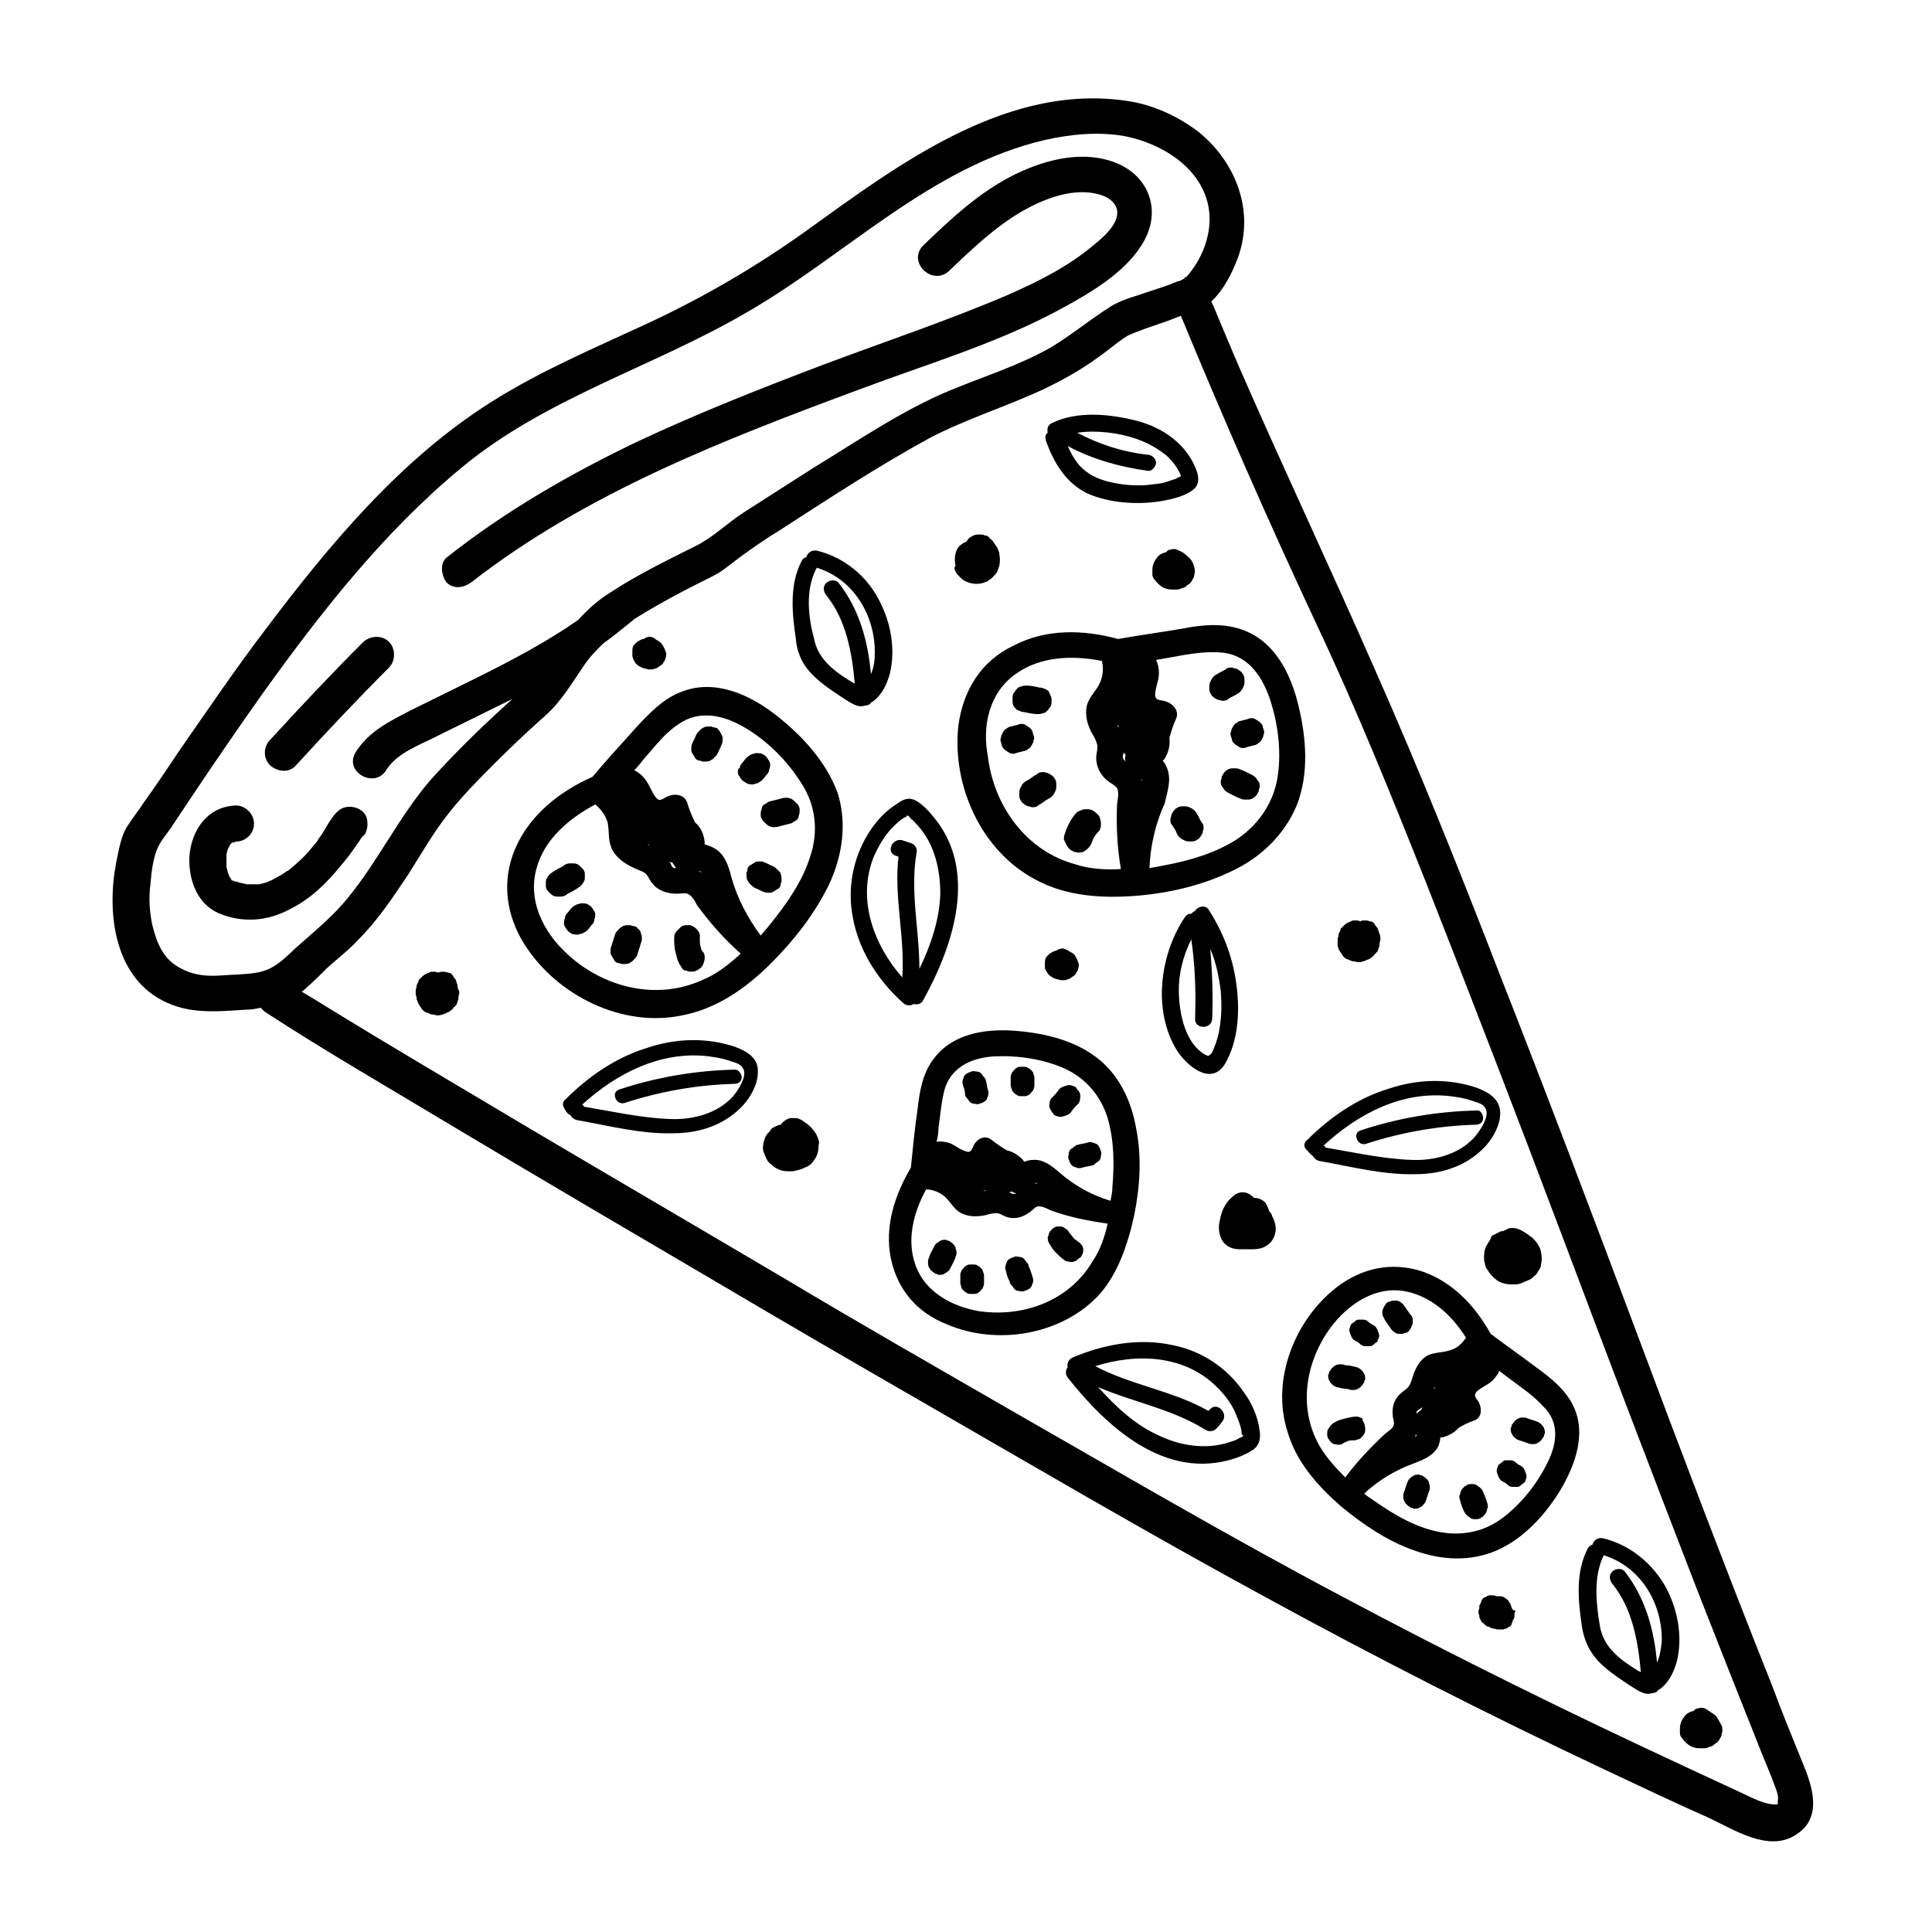
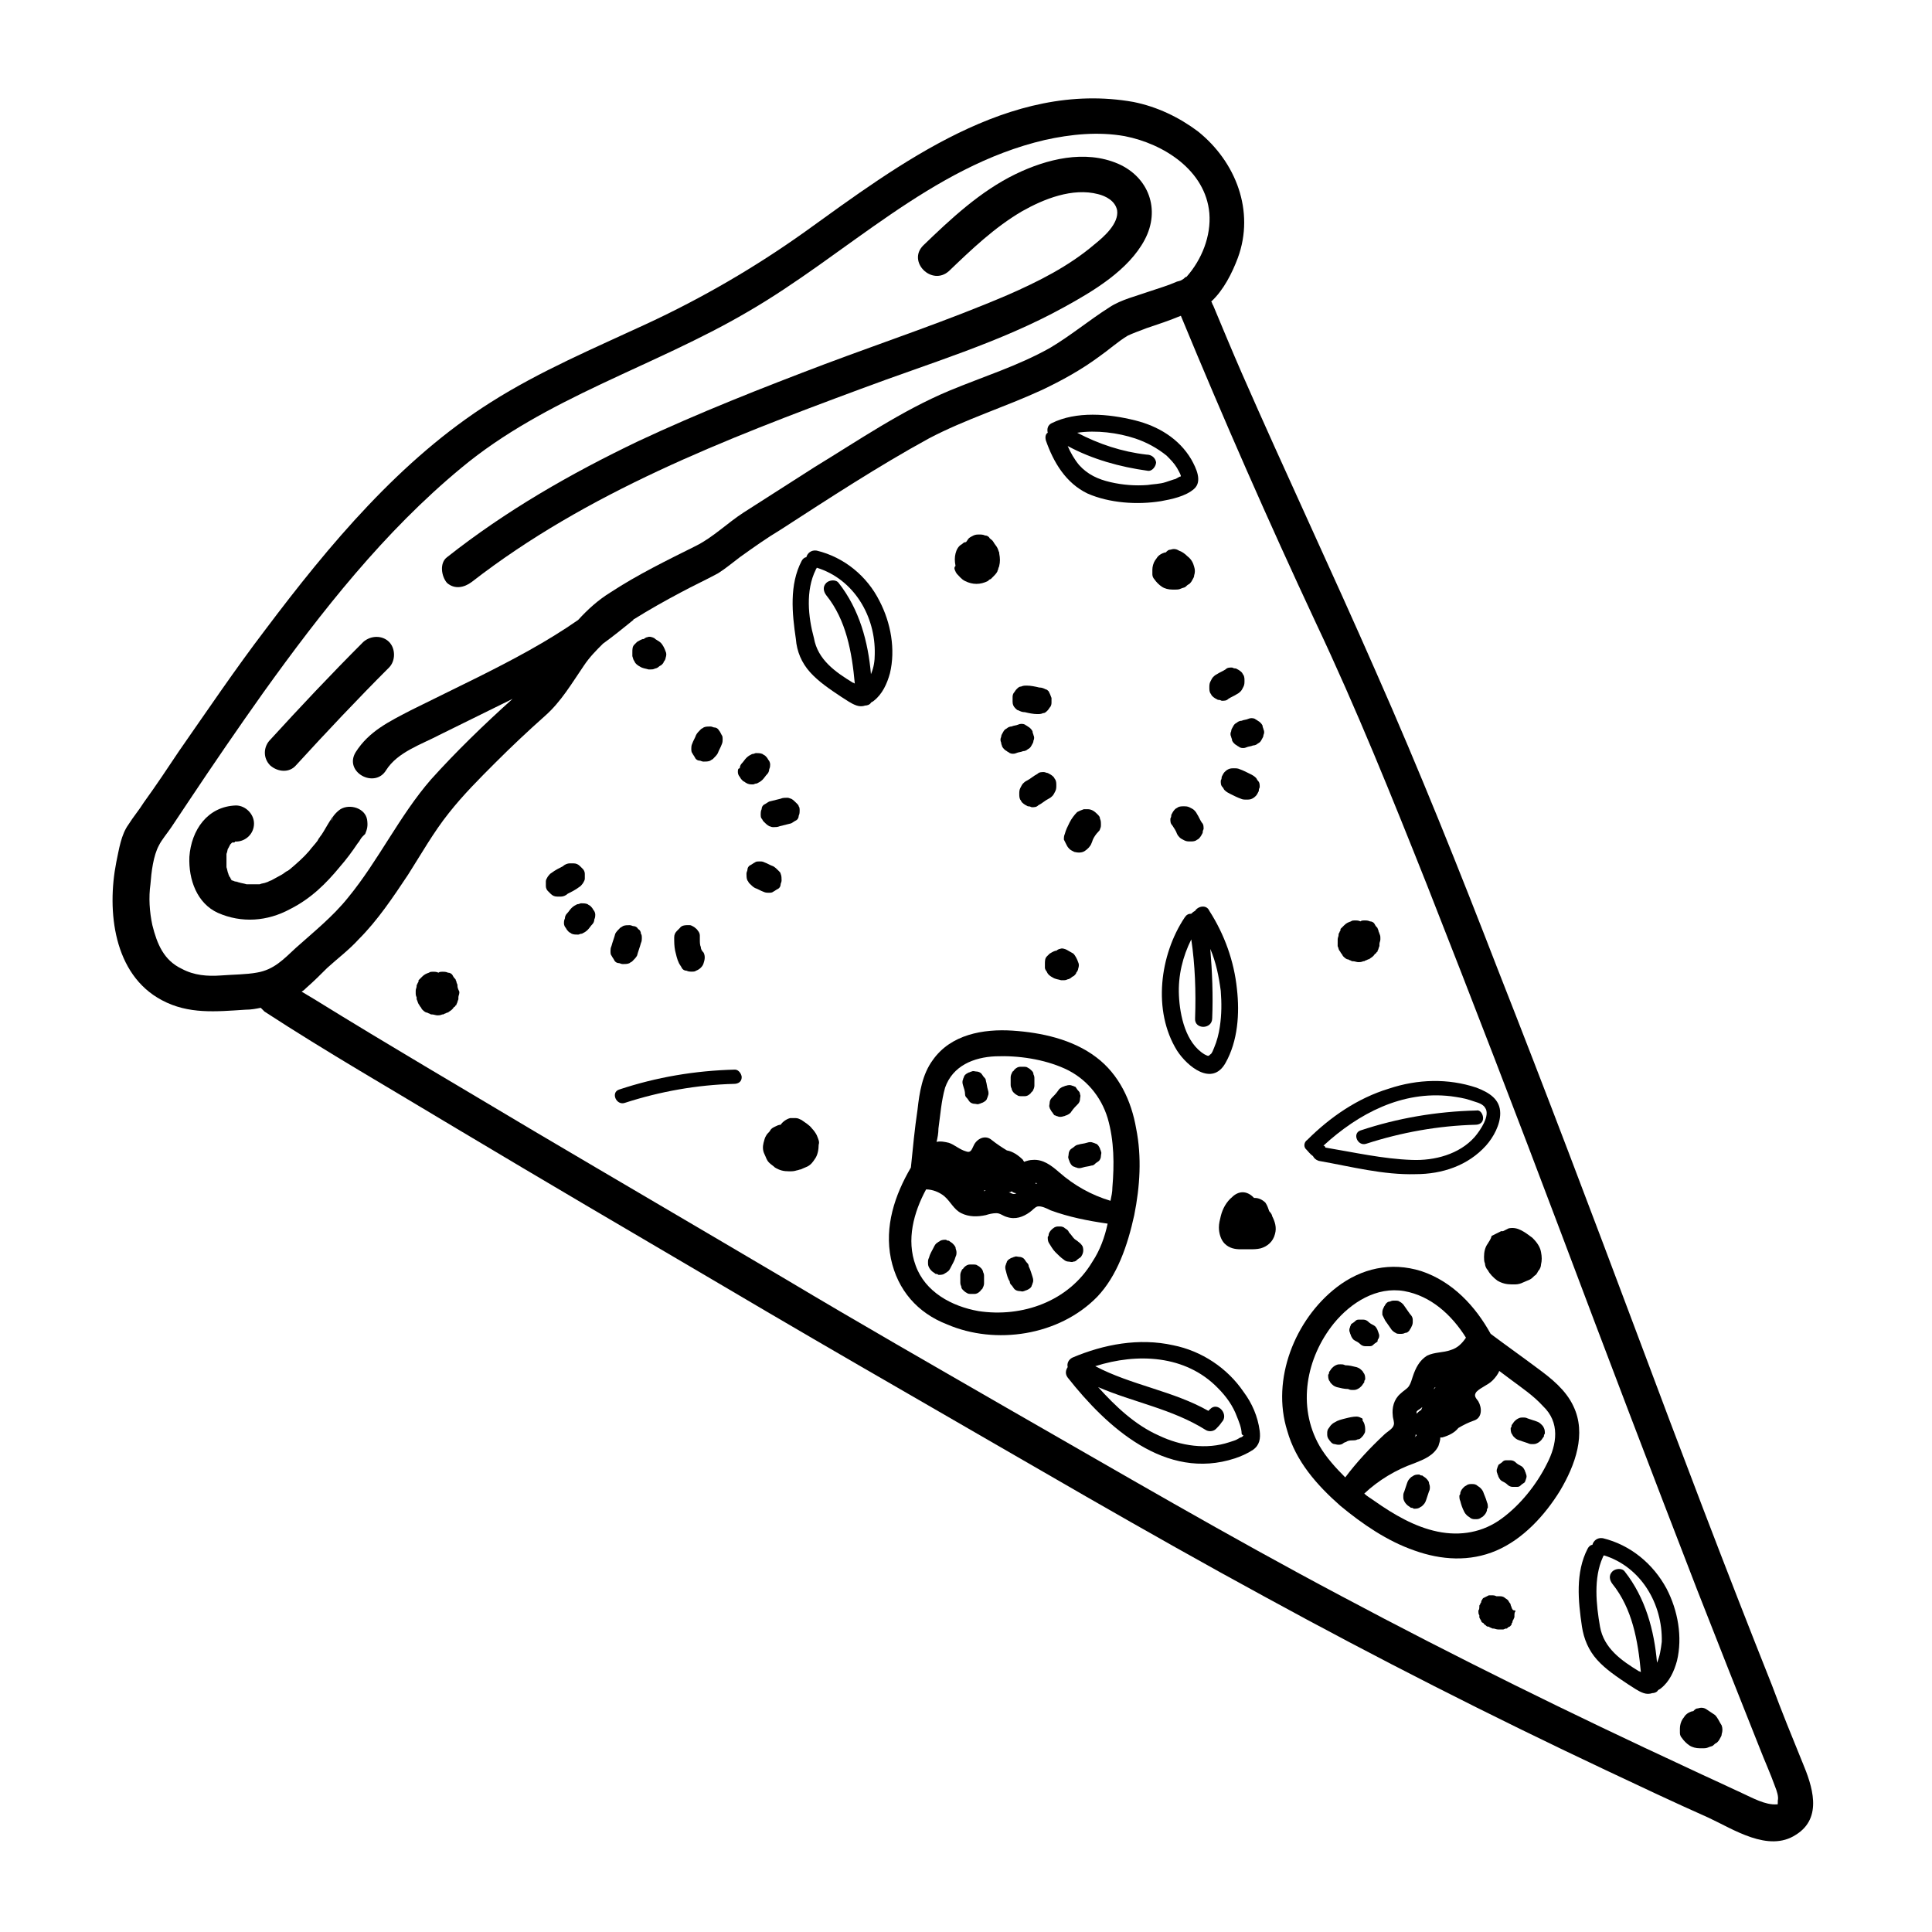
<svg xmlns="http://www.w3.org/2000/svg" fill="#000000" width="800px" height="800px" version="1.1" viewBox="144 144 512 512">
  <g>
    <path d="m621.68 611.09c-2.769-6.801-5.543-13.602-8.062-20.402-12.344-30.984-24.184-62.219-35.77-93.203-12.09-32.242-24.184-64.234-36.777-96.227-10.328-26.703-20.906-53.152-32.496-79.352-11.586-26.449-23.93-52.648-35.52-79.098-2.519-5.793-5.039-11.84-7.559-17.887-0.25-0.25-0.25-0.754-0.504-1.008 3.273-3.023 5.543-7.559 7.055-11.586 4.535-12.344-0.504-25.441-10.578-33.504-5.039-3.777-10.832-6.551-17.129-7.809-32.75-5.797-61.973 16.371-87.16 34.508-13.098 9.32-26.953 17.383-41.562 24.184-14.105 6.551-28.465 12.594-41.562 20.906-23.93 15.113-42.824 37.785-59.703 60.207-8.062 10.578-15.367 21.41-22.922 32.242-3.023 4.535-6.047 9.07-9.32 13.602-1.258 2.016-2.769 3.777-4.031 5.793-2.016 2.769-2.519 6.551-3.273 10.078-2.519 12.848-0.754 29.727 12.09 36.527 7.055 3.777 14.359 3.023 22.168 2.519 1.512 0 2.769-0.25 4.031-0.504 0.25 0.25 0.754 0.754 1.008 1.008 16.625 10.832 33.754 20.656 50.883 30.984 23.176 13.855 46.352 27.457 69.527 41.059 16.625 9.824 33.504 19.648 50.129 29.223 31.488 18.137 62.723 36.527 94.715 53.906 29.473 16.121 59.703 31.488 90.184 45.848 9.07 4.281 18.137 8.566 27.207 12.594 6.551 3.023 15.871 9.32 23.176 4.535 7.297-4.531 4.277-13.098 1.758-19.145zm-419.17-208.58c-3.527 0.25-7.055 0-10.328-1.762-4.785-2.266-6.551-6.551-7.809-11.586-0.754-3.527-1.008-7.305-0.504-10.832 0.25-3.273 0.754-7.559 2.266-10.328 0.754-1.512 2.266-3.273 3.273-4.785 1.512-2.266 3.023-4.535 4.535-6.801 6.551-9.824 13.098-19.398 19.902-28.969 15.367-21.41 31.992-42.57 52.395-59.449 22.422-18.645 50.887-26.707 75.824-41.316 26.199-15.113 48.617-38.543 78.848-45.594 6.801-1.512 14.105-2.266 21.16-1.008 10.328 2.016 21.41 9.07 22.418 20.402 0.504 6.047-2.016 12.344-6.047 16.879-0.25 0-0.504 0.25-0.754 0.504-0.754 0.504-0.754 0.504-1.762 0.754-2.266 1.008-4.785 1.762-7.055 2.519-3.527 1.258-7.809 2.266-10.832 4.281-5.543 3.527-10.328 7.559-15.871 10.832-8.566 4.785-17.633 7.559-26.703 11.336-12.594 5.289-23.93 13.098-35.52 20.152-6.297 4.031-12.594 8.062-18.895 12.09-4.281 2.769-8.062 6.551-12.594 8.816-7.559 3.777-15.367 7.559-22.672 12.344-3.273 2.016-6.047 4.535-8.566 7.305-8.312 5.793-17.383 10.578-26.449 15.113-6.047 3.023-11.84 5.793-17.887 8.816-5.793 3.023-11.082 5.543-14.609 11.082-3.273 5.289 5.039 9.824 8.062 4.785 3.023-4.785 9.32-6.801 14.105-9.32 6.047-3.023 11.84-5.793 17.887-8.816 0.504-0.25 1.008-0.504 1.512-0.754-7.559 6.801-14.863 13.855-21.664 21.41-8.312 9.574-13.855 21.41-21.914 31.234-4.031 5.039-9.07 9.07-13.855 13.352-3.273 3.023-5.793 5.793-10.328 6.551-2.769 0.512-6.293 0.512-9.57 0.762zm412.37 219.66c-3.023 0.25-6.551-1.762-9.32-3.023-4.785-2.266-9.32-4.281-14.105-6.551-30.984-14.359-61.715-29.473-91.945-45.594-29.977-15.871-59.199-33-88.672-49.879-19.648-11.336-39.047-22.418-58.441-34.008-22.168-13.098-44.586-26.199-66.754-39.297-19.398-11.586-38.793-22.922-57.938-34.762-1.258-0.754-2.519-1.512-3.777-2.266 0.504-0.25 1.008-0.754 1.258-1.008 2.016-1.762 3.777-3.527 5.543-5.289 2.769-2.519 5.793-4.785 8.312-7.559 5.039-5.039 9.07-11.082 13.098-17.129 3.527-5.543 6.801-11.336 10.832-16.375 3.777-4.785 8.062-9.07 12.344-13.352s8.566-8.312 13.098-12.344c4.281-3.777 7.055-8.566 10.328-13.352 1.512-2.266 3.273-4.031 5.039-5.793 2.769-2.016 5.289-4.031 8.062-6.297 0 0 0-0.25 0.25-0.25 4.031-2.519 8.062-4.785 12.344-7.055 3.273-1.762 6.551-3.273 9.824-5.039 2.016-1.258 3.777-2.769 5.793-4.281 3.527-2.519 7.055-5.039 10.832-7.305 12.848-8.312 25.945-16.879 39.297-24.184 9.574-5.039 20.152-8.312 29.977-12.848 5.289-2.519 10.328-5.289 15.113-8.816 2.519-1.762 5.039-4.031 7.559-5.543 1.008-0.504 3.023-1.258 5.039-2.016 3.023-1.008 6.047-2.016 9.07-3.273 11.336 27.457 23.176 54.41 35.77 81.367 10.832 22.922 20.152 46.098 29.473 69.527 12.09 30.73 23.93 61.465 35.52 92.195 11.84 31.488 23.93 63.227 36.023 94.465 5.543 14.105 11.082 28.215 16.625 42.066 1.258 3.273 2.769 6.551 4.031 10.078 0.504 1.258 1.008 2.769 0.754 3.777-0.004 1.258-0.004 1.008-0.254 1.008z" />
    <path d="m233.99 373.8c1.762-2.016 3.273-4.031 4.785-6.297 0.504-0.504 0.754-1.258 1.258-1.762l0.75-0.75c0.504-1.258 0.754-2.016 0.504-3.777-0.504-3.023-4.535-4.281-7.055-2.769-2.266 1.512-3.527 4.535-5.039 6.801-0.25 0.25-0.504 0.754-0.754 1.008 0 0.25-0.25 0.25-0.25 0.504-0.754 1.008-1.512 1.762-2.266 2.769-1.512 1.762-3.273 3.273-5.039 4.785-0.25 0.25-0.504 0.25-0.25 0.25-0.25 0-0.25 0.25-0.504 0.25-0.504 0.25-1.008 0.754-1.512 1.008-1.008 0.504-1.762 1.008-2.769 1.512-0.25 0-1.008 0.504-1.258 0.504-0.504 0.25-1.258 0.25-1.762 0.504h-0.754-0.25-2.016-0.75 0.25c-0.754-0.25-1.258-0.25-2.016-0.504-0.25 0-0.504-0.25-0.754-0.25 1.008 0.504 0 0-0.25 0-0.262-0.008-0.512-0.258-0.766-0.258 0 0-0.25 0-0.25-0.25-0.25-0.25-0.25-0.25 0 0-0.25-0.25-0.25-0.754-0.504-0.754 0-0.25-0.25-0.504-0.25-0.754-0.25-0.504-0.25-1.008-0.504-1.762v0.25-0.25-0.25-0.504-1.762-0.25-0.754c0.25-0.504 0.25-1.258 0.504-1.762-0.504 1.258 0.25-0.25 0.504-0.754l0.75-0.75-0.25 0.25h0.25c0.25 0 0.504 0 0.504-0.25h0.25c2.519 0 4.785-2.016 4.785-4.785 0-2.519-2.266-4.785-4.785-4.785-7.559 0.25-11.84 6.551-12.344 13.602-0.25 6.047 2.016 12.344 7.559 14.863 6.297 2.769 13.098 2.266 19.145-1.008 5.547-2.797 9.574-6.828 13.102-11.109zm-2.016-10.328v0 0 0zm0-1.762v-0.504s0.25-0.504 0.504-1.258c-0.25 0.754-0.504 1.258-0.504 1.762zm-26.195 5.035c0.25 0 0.25 0 0 0zm-0.254 0m-0.25 10.078m0 0s0.25 0 0 0c0.25 0.25 0.25 0 0 0z" />
    <path d="m240.29 365.23c0.504-0.25 0.504-0.504 0 0z" />
    <path d="m205.28 367.25 0.25-0.25c-0.25 0-0.25 0.25-0.25 0.25z" />
    <path d="m205.28 376.82c0-0.254-0.254-0.254 0 0-0.254-0.254-0.254-0.254 0 0-0.254-0.254 0-0.254 0 0z" />
    <path d="m222.41 346.85c8.062-8.816 16.375-17.633 24.688-25.945 1.762-1.762 1.762-5.039 0-6.801-1.762-1.762-4.785-1.762-6.801 0-8.566 8.566-16.625 17.129-24.688 25.945-1.762 1.762-2.016 4.785 0 6.801 2.016 1.762 5.035 2.016 6.801 0z" />
    <path d="m269.01 298.23c30.48-23.68 67.008-37.785 103.03-51.137 18.137-6.801 37.031-12.344 53.906-21.664 7.809-4.281 17.129-9.824 21.41-17.887s1.008-16.625-7.055-20.152c-8.816-3.777-18.895-1.258-27.207 2.769-9.32 4.535-17.129 11.84-24.434 18.895-4.281 4.281 2.266 10.832 6.801 6.801 6.047-5.793 12.09-11.586 19.398-15.871 5.793-3.273 13.352-6.297 20.152-4.535 2.016 0.504 4.535 1.762 5.039 4.281 0.504 3.527-3.527 7.055-6.047 9.07-6.801 5.793-14.863 9.824-22.922 13.352-15.871 6.801-32.496 12.344-48.617 18.391-16.625 6.297-33.25 12.848-49.375 20.402-17.887 8.566-35.016 18.391-50.633 30.73-2.016 1.512-1.512 5.039 0 6.801 2.019 1.77 4.539 1.266 6.555-0.246z" />
-     <path d="m349.62 333.5c-6.801-5.289-15.871-9.574-24.688-6.297-5.039 1.762-8.816 5.793-12.344 9.574-3.777 4.281-7.809 8.566-11.586 13.098-8.566 3.777-16.625 10.078-20.402 18.895-3.777 8.566-2.519 17.887 2.519 25.695 8.566 13.352 25.695 21.914 41.562 18.641 9.32-1.762 17.129-7.305 23.68-13.855 6.047-6.047 11.586-13.098 15.367-20.906 3.527-7.559 4.785-16.121 2.266-24.184-3.023-8.316-9.574-15.371-16.375-20.66zm-19.648 70.281c-12.344 5.543-26.703 1.762-36.273-7.559-5.793-5.543-9.824-13.602-7.559-21.914 2.016-7.809 8.566-13.352 15.617-17.129 1.512 1.258 2.769 3.023 3.273 4.785 0.504 2.519 0 4.785 1.258 7.305 1.258 2.266 3.527 3.777 5.793 4.785 1.008 0.504 2.016 0.754 2.769 1.258 1.008 0.754 1.258 2.016 2.016 2.769 1.512 2.016 4.031 2.769 6.551 2.769 0.754 0 2.016-0.25 2.769 0 1.258 0.504 2.016 2.016 2.519 3.023 3.527 4.785 7.305 9.07 11.586 12.848-3.266 3.027-6.543 5.547-10.32 7.059zm-14.359-36.023c0.25 0 0.504 0.25 0.754 0.25-0.25 0.004-0.5 0.004-0.754-0.25zm5.793 4.535c0.25 0.25 0.504 0.25 0.754 0.25 0.25 0.504 0.754 1.008 1.008 1.512h-0.504c-0.754-0.25-0.754-1.008-1.258-1.762zm7.812 2.519s0.25 0 0 0c0.504 0 0.504 0.25 0.754 0.504-0.25-0.254-0.504-0.254-0.754-0.504zm29.473-3.777c-2.016 6.551-6.297 12.594-10.578 17.887-0.754 1.008-1.762 2.016-2.519 3.023-3.527-4.785-6.297-10.078-7.809-15.617-0.754-3.023-1.762-6.047-4.535-7.559-0.754-0.504-1.762-0.754-2.519-1.008v-0.754c-0.25-2.016-1.008-3.777-2.519-5.039-0.754-1.512-1.512-3.273-2.016-5.039-0.754-2.519-3.527-2.769-5.543-1.762-1.258 0.754-2.016 1.258-2.769 0.25-1.258-1.512-1.762-3.527-3.023-5.039-0.754-1.008-1.762-1.762-2.769-2.266 1.008-1.008 2.016-2.266 2.769-3.273 2.769-3.023 5.289-6.551 8.816-8.816 5.543-4.031 12.09-2.519 17.633 0.754 6.047 3.527 11.336 8.816 15.113 14.863 3.781 5.789 4.535 12.844 2.269 19.395z" />
    <path d="m297.47 379.09c0.504-0.25 0.754-0.754 1.008-1.008 0.25-0.504 0.504-0.754 0.504-1.258v-1.258c0-0.504-0.25-1.008-0.504-1.258-0.25-0.25-0.504-0.504-0.754-0.754-0.504-0.504-1.008-0.754-1.762-0.754h-1.008c-0.504 0-1.258 0.25-1.762 0.754-1.008 0.504-2.016 1.008-3.023 1.762-0.504 0.25-0.754 0.754-1.008 1.008-0.25 0.504-0.504 0.754-0.504 1.258v1.258c0 0.504 0.25 1.008 0.504 1.258 0.25 0.25 0.504 0.504 0.754 0.754 0.504 0.504 1.008 0.754 1.762 0.754h1.008c0.504 0 1.258-0.25 1.762-0.754 1.008-0.5 2.016-1.004 3.023-1.762z" />
    <path d="m301.25 385.14c-0.25-0.504-0.504-0.754-0.754-1.008-0.25-0.25-0.504-0.25-0.754-0.504-0.504-0.25-1.258-0.25-1.762-0.25-0.25 0-0.504 0.25-1.008 0.25-0.504 0.25-1.008 0.504-1.512 1.008-0.504 0.504-0.754 1.008-1.258 1.512-0.25 0.25-0.504 0.754-0.504 1.258-0.25 0.504-0.25 1.008-0.25 1.258 0 0.504 0.25 1.008 0.504 1.258 0.25 0.504 0.504 0.754 0.754 1.008 0.25 0.25 0.504 0.25 0.754 0.504 0.504 0.25 1.258 0.25 1.762 0.25 0.25 0 0.504-0.25 1.008-0.25 0.504-0.25 1.008-0.504 1.512-1.008 0.504-0.504 0.754-1.008 1.258-1.512 0.25-0.25 0.504-0.754 0.504-1.258 0.25-0.504 0.25-1.008 0.25-1.258 0-0.504-0.25-1.008-0.504-1.258z" />
    <path d="m313.09 390.18c-0.25-0.504-0.754-0.754-1.258-0.754-0.25 0-0.504-0.25-1.008-0.25-0.504 0-1.258 0-1.762 0.25-0.25 0.25-0.504 0.25-0.754 0.504-0.504 0.504-1.008 1.008-1.258 1.512-0.25 1.008-0.754 2.266-1.008 3.273-0.25 0.504-0.25 1.008-0.25 1.258 0 0.504 0 1.008 0.25 1.258 0.25 0.504 0.504 0.754 0.754 1.258s0.754 0.754 1.258 0.754c0.25 0 0.504 0.25 1.008 0.25s1.258 0 1.762-0.25c0.25-0.25 0.504-0.25 0.754-0.504 0.504-0.504 1.008-1.008 1.258-1.512 0.25-1.008 0.754-2.266 1.008-3.273 0.25-0.504 0.25-1.008 0.25-1.258 0-0.504 0-1.008-0.25-1.258 0.004-0.504-0.25-1.008-0.754-1.258z" />
    <path d="m329.72 394.96c-0.254-0.504-0.254-1.262-0.254-2.016v-1.008c0-0.504-0.25-1.008-0.504-1.258-0.25-0.504-0.754-0.754-1.008-1.008-0.504-0.25-0.754-0.504-1.258-0.504-1.008 0-2.016 0-2.519 0.754l-0.754 0.754c-0.504 0.504-0.754 1.008-0.754 1.762 0 1.258 0 2.266 0.25 3.527 0.25 1.008 0.504 2.266 1.008 3.273 0.25 0.504 0.504 0.754 0.754 1.258s0.754 0.754 1.258 0.754c0.504 0.25 1.008 0.25 1.258 0.25 0.504 0 1.008 0 1.258-0.25 0.754-0.25 1.762-1.008 2.016-2.016 0.25-0.754 0.504-1.762 0-2.769-0.5-0.496-0.75-1-0.75-1.504z" />
    <path d="m350.38 374.81c-0.504-0.504-1.008-1.008-1.512-1.258-0.754-0.25-1.512-0.754-2.266-1.008-0.508-0.254-0.758-0.254-1.262-0.254-0.504 0-1.008 0-1.258 0.25-0.504 0.25-0.754 0.504-1.258 0.754-0.504 0.25-0.754 0.754-0.754 1.258 0 0.25-0.25 0.504-0.25 1.008s0 1.258 0.25 1.762c0.25 0.25 0.25 0.504 0.504 0.754 0.504 0.504 1.008 1.008 1.512 1.258 0.754 0.25 1.512 0.754 2.266 1.008 0.504 0.25 1.008 0.25 1.258 0.25 0.504 0 1.008 0 1.258-0.25 0.504-0.25 0.754-0.504 1.258-0.754s0.754-0.754 0.754-1.258c0-0.25 0.25-0.504 0.25-1.008 0-0.504 0-1.258-0.25-1.762 0.004-0.246-0.25-0.5-0.5-0.75z" />
    <path d="m355.16 356.92c-0.504-0.504-1.008-1.008-1.512-1.258-0.25 0-0.504-0.25-1.008-0.25s-1.258 0-1.762 0.25c-1.008 0.25-2.016 0.504-3.023 0.754-0.504 0.25-0.754 0.504-1.258 0.754s-0.754 0.754-0.754 1.258c-0.25 0.504-0.25 1.008-0.25 1.258 0 0.504 0 1.008 0.25 1.258s0.25 0.504 0.504 0.754c0.504 0.504 1.008 1.008 1.512 1.258 0.25 0 0.504 0.25 1.008 0.25 0.504 0 1.258 0 1.762-0.25 1.008-0.25 2.016-0.504 3.023-0.754 0.504-0.25 0.754-0.504 1.258-0.754s0.754-0.754 0.754-1.258c0.25-0.504 0.25-1.008 0.25-1.258 0-0.504 0-1.008-0.25-1.258 0-0.25-0.254-0.5-0.504-0.754z" />
    <path d="m343.57 351.88c0.25 0 0.504-0.25 1.008-0.25 0.504-0.25 1.008-0.504 1.512-1.008s0.754-1.008 1.258-1.512c0.25-0.25 0.504-0.754 0.504-1.258 0.25-0.504 0.25-1.008 0.25-1.258 0-0.504-0.25-1.008-0.504-1.258-0.25-0.504-0.504-0.754-0.754-1.008-0.25-0.25-0.504-0.25-0.754-0.504-0.504-0.25-1.258-0.25-1.762-0.25-0.25 0-0.504 0.25-1.008 0.25-0.504 0.25-1.008 0.504-1.512 1.008-0.504 0.504-0.754 1.008-1.258 1.512-0.25 0.25-0.504 0.754-0.504 1.258-0.504 0-0.504 0.504-0.504 1.008 0 0.504 0.25 1.008 0.504 1.258 0.25 0.504 0.504 0.754 0.754 1.008 0.25 0.25 0.504 0.25 0.754 0.504 0.758 0.5 1.262 0.5 2.016 0.5z" />
    <path d="m334.5 337.53c-0.25-0.504-0.754-0.754-1.258-0.754-0.25 0-0.504-0.25-1.008-0.25-0.504 0-1.258 0-1.762 0.25-0.25 0.25-0.504 0.25-0.754 0.504-0.504 0.504-1.008 1.008-1.258 1.512-0.25 0.754-0.754 1.512-1.008 2.266-0.25 0.504-0.25 1.008-0.25 1.258 0 0.504 0 1.008 0.25 1.258 0.25 0.504 0.504 0.754 0.754 1.258s0.754 0.754 1.258 0.754c0.25 0 0.504 0.25 1.008 0.25 0.504 0 1.258 0 1.762-0.25 0.25-0.25 0.504-0.25 0.754-0.504 0.504-0.504 1.008-1.008 1.258-1.512 0.25-0.754 0.754-1.512 1.008-2.266 0.25-0.504 0.25-1.008 0.25-1.258 0-0.504 0-1.008-0.25-1.258-0.25-0.504-0.504-1.008-0.754-1.258z" />
-     <path d="m397.98 336.27c-1.762 15.871 6.047 33.25 20.402 40.809 8.312 4.535 17.887 5.039 27.207 4.281 8.566-0.754 17.129-2.769 24.938-6.551 7.559-3.527 13.855-9.574 17.129-17.383 3.273-8.312 2.519-17.887 0.504-26.199-2.016-8.566-6.297-17.383-15.113-20.402-5.039-1.762-10.578-1.258-15.617-0.25-5.793 1.008-11.586 1.762-17.129 2.769-9.07-2.519-19.145-2.769-27.711 1.762-8.566 4.035-13.352 11.844-14.609 21.164zm55.418 11.59c-0.25-0.754-0.754-1.762-1.258-2.266 0.25-0.25 0.25-0.25 0.504-0.504 1.008-1.762 1.512-3.527 1.258-5.543 0.504-1.762 1.008-3.527 1.762-5.039 1.008-2.266-1.008-4.281-3.273-4.785-1.258-0.25-2.266-0.25-2.266-1.512 0-2.016 1.008-3.777 1.008-5.793 0-1.258-0.25-2.519-0.754-3.527 1.512-0.25 2.769-0.504 4.281-0.754 4.031-0.754 8.312-1.512 12.344-1.258 7.055 0.25 11.082 5.543 13.352 11.84 2.266 6.551 3.273 14.105 2.266 20.906-1.008 6.801-4.785 12.594-10.578 16.625-5.793 3.777-12.594 5.793-19.398 7.055-1.258 0.25-2.519 0.504-4.031 0.754 0.25-5.793 1.512-11.586 4.031-17.129 0.754-3.277 1.762-6.047 0.754-9.07zm-6.801 2.519v0.754c0-0.25-0.254-0.504 0-0.754-0.254 0-0.254 0 0 0zm-4.785-7.055c0 0.25 0.25 0.504 0.504 0.754-0.25 0.504-0.25 1.258 0 1.762l-0.25-0.25c-0.758-0.754-0.508-1.258-0.254-2.266zm-1.512-7.305c0 0.25 0 0.504 0.25 0.754-0.25 0-0.504-0.25-0.25-0.754-0.254 0.25-0.254 0.25 0 0zm-27.207-13.352c6.551-4.785 15.113-5.039 22.922-3.527 0.504 2.016 0.25 4.031-0.504 5.793-1.008 2.266-3.023 3.777-3.527 6.297-0.504 2.519 0.25 5.039 1.512 7.305 0.504 0.754 1.008 1.762 1.258 2.769 0.25 1.258-0.25 2.266-0.25 3.527 0 2.519 1.258 4.785 3.273 6.297 0.754 0.504 1.762 1.008 2.266 1.762 0.504 1.008 0.25 2.769 0 4.031-0.25 5.793 0 11.586 1.008 17.383-4.031 0.25-8.312 0-12.09-1.258-13.098-3.527-21.664-15.617-23.176-28.719-1.508-7.805 0.254-16.621 7.309-21.66z" />
    <path d="m413.1 331.73c0.25 0.25 0.504 0.504 0.754 0.504 0.504 0.25 1.008 0.504 1.762 0.504 1.008 0.25 2.266 0.504 3.273 0.504 0.504 0 1.008 0 1.512-0.25 0.504 0 0.754-0.25 1.258-0.754 0.25-0.25 0.504-0.754 0.754-1.008 0.25-0.504 0.25-0.754 0.25-1.258v-1.008c-0.25-0.754-0.504-1.258-0.754-1.762-0.25-0.25-0.504-0.504-0.754-0.504-0.504-0.25-1.008-0.504-1.762-0.504-1.008-0.25-2.266-0.504-3.273-0.504-0.504 0-1.008 0-1.512 0.25-0.504 0-0.754 0.25-1.258 0.754-0.25 0.25-0.504 0.754-0.754 1.008-0.25 0.504-0.25 0.754-0.25 1.258v1.008c0 0.758 0.25 1.258 0.754 1.762z" />
    <path d="m409.57 341.81c0.25 0.504 0.754 1.008 1.258 1.258 0.25 0.25 0.504 0.25 0.754 0.504 0.504 0.25 1.258 0.25 1.762 0s1.258-0.25 1.762-0.504c0.504 0 1.008-0.25 1.258-0.504 0.504-0.25 0.754-0.504 1.008-1.008 0.25-0.504 0.504-0.754 0.504-1.258 0.25-0.504 0.25-1.008 0-1.512 0-0.25-0.25-0.504-0.25-1.008-0.25-0.504-0.754-1.008-1.258-1.258-0.25-0.25-0.504-0.25-0.754-0.504-0.504-0.25-1.258-0.25-1.762 0-0.504 0.25-1.258 0.25-1.762 0.504-0.504 0-1.008 0.25-1.258 0.504-0.504 0.25-0.754 0.504-1.008 1.008-0.25 0.504-0.504 0.754-0.504 1.258-0.25 0.504-0.25 1.008 0 1.512 0 0.504 0.25 0.754 0.25 1.008z" />
    <path d="m420.66 348.61c-0.754 0-1.258 0-1.762 0.504-1.008 0.504-1.762 1.258-2.769 1.762-0.504 0.25-0.754 0.504-1.008 0.754-0.25 0.25-0.504 0.754-0.754 1.258-0.25 0.504-0.25 1.008-0.25 1.512 0 0.504 0 1.008 0.25 1.512 0.25 0.25 0.25 0.504 0.504 0.754 0.504 0.504 1.008 0.754 1.512 1.008 0.25 0 0.504 0 1.008 0.25 0.754 0 1.258 0 1.762-0.504 1.008-0.504 1.762-1.258 2.769-1.762 0.504-0.25 0.754-0.504 1.008-0.754 0.25-0.25 0.504-0.754 0.754-1.258 0.25-0.504 0.25-1.008 0.25-1.512 0-0.504 0-1.008-0.25-1.512-0.25-0.25-0.25-0.504-0.504-0.754-0.504-0.504-1.008-0.754-1.512-1.008-0.254 0.004-0.758-0.25-1.008-0.25z" />
    <path d="m426.7 368.01c0.25 0.504 0.504 0.754 0.754 1.008 0.25 0.25 0.754 0.504 1.258 0.754 1.008 0.25 2.016 0.25 2.769-0.25 0.754-0.504 1.512-1.258 1.762-2.016 0.25-0.504 0.25-0.754 0.504-1.258 0.25-0.504 0.754-1.258 1.258-1.762 0.25-0.25 0.504-0.504 0.504-0.754 0.25-0.504 0.25-0.754 0.25-1.258s0-1.008-0.25-1.512c0-0.504-0.25-0.754-0.754-1.258-0.754-0.754-1.512-1.258-2.519-1.258h-1.008c-0.754 0.25-1.258 0.504-1.762 0.754-0.754 0.754-1.512 1.762-2.016 2.769-0.504 1.008-1.008 2.016-1.258 3.023-0.25 0.504-0.25 1.008-0.25 1.512 0.254 0.496 0.508 1 0.758 1.504z" />
    <path d="m455.92 364.98c0.25 0.504 0.504 0.754 0.754 1.008 0.25 0.25 0.754 0.504 1.258 0.754s1.008 0.25 1.512 0.25c0.504 0 1.008 0 1.512-0.25 0.25-0.25 0.504-0.25 0.754-0.504 0.504-0.504 0.754-1.008 1.008-1.512 0-0.25 0-0.504 0.25-1.008 0-0.754 0-1.258-0.504-1.762-0.504-0.754-0.754-1.512-1.258-2.266-0.25-0.504-0.504-0.754-0.754-1.008-0.25-0.25-0.754-0.504-1.258-0.754-0.504-0.25-1.008-0.25-1.512-0.25s-1.008 0-1.512 0.25c-0.25 0.25-0.504 0.25-0.754 0.504-0.504 0.504-0.754 1.008-1.008 1.512 0 0.25 0 0.504-0.25 1.008 0 0.754 0 1.258 0.504 1.762 0.5 0.754 1.004 1.508 1.258 2.266z" />
    <path d="m476.83 350.12c-0.504-0.504-1.008-0.754-1.512-1.008-1.008-0.504-2.016-1.008-2.769-1.258-0.504-0.25-1.008-0.25-1.512-0.25s-1.008 0-1.512 0.25c-0.504 0.25-0.754 0.504-1.008 0.754-0.25 0.25-0.504 0.754-0.754 1.258 0 0.25 0 0.504-0.25 1.008 0 0.754 0 1.258 0.504 1.762 0.25 0.25 0.25 0.504 0.504 0.754 0.504 0.504 1.008 0.754 1.512 1.008 1.008 0.504 2.016 1.008 2.769 1.258 0.504 0.25 1.008 0.25 1.512 0.25s1.008 0 1.512-0.25c0.504-0.25 0.754-0.504 1.008-0.754 0.25-0.25 0.504-0.754 0.754-1.258 0-0.25 0-0.504 0.25-1.008 0-0.754 0-1.258-0.504-1.762-0.25-0.25-0.25-0.5-0.504-0.754z" />
    <path d="m471.79 335.51c-0.504 0.25-0.754 0.504-1.008 1.008-0.25 0.504-0.504 0.754-0.504 1.258-0.25 0.504-0.25 1.008 0 1.512 0 0.25 0.25 0.504 0.25 1.008 0.25 0.504 0.754 1.008 1.258 1.258 0.25 0.25 0.504 0.25 0.754 0.504 0.504 0.25 1.258 0.25 1.762 0 0.504-0.25 1.258-0.25 1.762-0.504 0.504 0 1.008-0.25 1.258-0.504 0.504-0.25 0.754-0.504 1.008-1.008 0.25-0.504 0.504-0.754 0.504-1.258 0.25-0.504 0.25-1.008 0-1.512 0-0.25-0.25-0.504-0.25-1.008-0.25-0.504-0.754-1.008-1.258-1.258-0.25-0.25-0.504-0.25-0.754-0.504-0.504-0.25-1.258-0.25-1.762 0s-1.258 0.25-1.762 0.504c-0.504 0-1.008 0.25-1.258 0.504z" />
    <path d="m464.74 327.7c0.25 0.25 0.25 0.504 0.504 0.754 0.504 0.504 1.008 0.754 1.512 1.008 0.25 0 0.504 0 1.008 0.25 0.754 0 1.258 0 1.762-0.504 0.754-0.504 1.512-0.754 2.266-1.258 0.504-0.25 0.754-0.504 1.008-0.754 0.25-0.25 0.504-0.754 0.754-1.258s0.25-1.008 0.25-1.512c0-0.504 0-1.008-0.25-1.512-0.25-0.25-0.25-0.504-0.504-0.754-0.504-0.504-1.008-0.754-1.512-1.008-0.25 0-0.504 0-1.008-0.25-0.754 0-1.258 0-1.762 0.504-0.754 0.504-1.512 0.754-2.266 1.258-0.504 0.25-0.754 0.504-1.008 0.754-0.25 0.25-0.504 0.754-0.754 1.258-0.25 0.504-0.25 1.008-0.25 1.512-0.004 0.504-0.004 1.008 0.25 1.512z" />
-     <path d="m444.59 466c1.512-7.559 2.016-15.367 0.504-22.922-1.258-7.305-4.535-14.359-10.578-18.895-6.297-4.785-14.609-6.551-22.168-7.055-7.809-0.504-16.375 1.008-21.16 7.809-2.769 3.777-3.527 8.566-4.031 13.098-0.754 5.039-1.258 10.328-1.762 15.367-4.281 7.305-7.055 15.617-5.289 24.184 1.762 8.312 7.055 14.359 14.863 17.383 12.848 5.543 29.727 3.023 39.801-7.305 5.285-5.539 8.059-13.602 9.82-21.664zm-51.895-22.922c0.504-3.527 0.754-7.305 1.762-10.832 2.016-5.793 7.559-8.062 13.352-8.312 6.047-0.25 12.848 0.754 18.391 3.273 5.543 2.519 9.574 7.305 11.336 13.098 1.762 6.047 1.762 12.344 1.258 18.391 0 1.258-0.25 2.266-0.504 3.527-5.039-1.512-9.574-4.031-13.602-7.559-2.016-1.762-4.281-3.527-7.055-3.273-0.754 0-1.512 0.25-2.266 0.504 0-0.25-0.25-0.25-0.25-0.504-1.258-1.258-2.769-2.266-4.281-2.519-1.258-0.754-2.769-1.762-4.031-2.769-1.762-1.512-4.031-0.25-4.785 1.512-0.504 1.008-0.754 2.016-2.016 1.512-1.762-0.504-3.023-1.762-4.535-2.266-1.008-0.25-2.266-0.504-3.273-0.25 0.25-1.012 0.5-2.273 0.5-3.531zm26.453 14.609h-0.754s0-0.25 0.25-0.25c0 0.25 0.25 0.25 0.504 0.25zm-5.797 2.519c-0.754 0.504-1.258 0-2.016-0.25 0.25 0 0.504 0 0.754-0.25 0.258 0.25 0.758 0.5 1.262 0.5zm-7.809-0.754c-0.25 0-0.504 0-0.754 0.25v-0.25h0.754zm-2.266 31.992c-7.055-1.258-14.105-5.039-16.625-12.09-2.519-6.801-0.504-14.105 2.769-20.152 1.762 0 3.527 0.754 4.785 1.762 1.762 1.512 2.519 3.527 4.535 4.535 2.016 1.008 4.281 1.008 6.551 0.504 0.754-0.25 1.762-0.504 2.769-0.504 1.008 0 1.762 0.754 2.769 1.008 2.266 0.754 4.281 0 6.047-1.258 0.754-0.504 1.258-1.258 2.016-1.512 1.008-0.25 2.519 0.504 3.527 1.008 4.785 1.762 9.824 2.769 15.113 3.527-0.754 3.527-2.016 7.055-4.031 10.078-6.297 10.574-18.641 14.855-30.227 13.094z" />
+     <path d="m444.59 466c1.512-7.559 2.016-15.367 0.504-22.922-1.258-7.305-4.535-14.359-10.578-18.895-6.297-4.785-14.609-6.551-22.168-7.055-7.809-0.504-16.375 1.008-21.16 7.809-2.769 3.777-3.527 8.566-4.031 13.098-0.754 5.039-1.258 10.328-1.762 15.367-4.281 7.305-7.055 15.617-5.289 24.184 1.762 8.312 7.055 14.359 14.863 17.383 12.848 5.543 29.727 3.023 39.801-7.305 5.285-5.539 8.059-13.602 9.82-21.664zm-51.895-22.922c0.504-3.527 0.754-7.305 1.762-10.832 2.016-5.793 7.559-8.062 13.352-8.312 6.047-0.25 12.848 0.754 18.391 3.273 5.543 2.519 9.574 7.305 11.336 13.098 1.762 6.047 1.762 12.344 1.258 18.391 0 1.258-0.25 2.266-0.504 3.527-5.039-1.512-9.574-4.031-13.602-7.559-2.016-1.762-4.281-3.527-7.055-3.273-0.754 0-1.512 0.25-2.266 0.504 0-0.25-0.25-0.25-0.25-0.504-1.258-1.258-2.769-2.266-4.281-2.519-1.258-0.754-2.769-1.762-4.031-2.769-1.762-1.512-4.031-0.25-4.785 1.512-0.504 1.008-0.754 2.016-2.016 1.512-1.762-0.504-3.023-1.762-4.535-2.266-1.008-0.25-2.266-0.504-3.273-0.25 0.25-1.012 0.5-2.273 0.5-3.531m26.453 14.609h-0.754s0-0.25 0.25-0.25c0 0.25 0.25 0.25 0.504 0.25zm-5.797 2.519c-0.754 0.504-1.258 0-2.016-0.25 0.25 0 0.504 0 0.754-0.25 0.258 0.25 0.758 0.5 1.262 0.5zm-7.809-0.754c-0.25 0-0.504 0-0.754 0.25v-0.25h0.754zm-2.266 31.992c-7.055-1.258-14.105-5.039-16.625-12.09-2.519-6.801-0.504-14.105 2.769-20.152 1.762 0 3.527 0.754 4.785 1.762 1.762 1.512 2.519 3.527 4.535 4.535 2.016 1.008 4.281 1.008 6.551 0.504 0.754-0.25 1.762-0.504 2.769-0.504 1.008 0 1.762 0.754 2.769 1.008 2.266 0.754 4.281 0 6.047-1.258 0.754-0.504 1.258-1.258 2.016-1.512 1.008-0.25 2.519 0.504 3.527 1.008 4.785 1.762 9.824 2.769 15.113 3.527-0.754 3.527-2.016 7.055-4.031 10.078-6.297 10.574-18.641 14.855-30.227 13.094z" />
    <path d="m397.23 474.56c-0.25-0.504-0.504-0.754-0.754-1.008-0.25-0.25-0.754-0.504-1.008-0.754-0.25 0-0.504 0-0.754-0.25-0.504 0-1.008 0-1.512 0.25-0.25 0.25-0.504 0.25-0.754 0.504-0.504 0.25-0.754 0.754-1.008 1.258-0.504 1.008-1.008 1.762-1.258 2.769-0.25 0.504-0.25 0.754-0.25 1.258s0 0.754 0.25 1.258 0.504 0.754 0.754 1.008c0.25 0.25 0.754 0.504 1.008 0.754 0.25 0 0.504 0 0.754 0.25 0.504 0 1.008 0 1.512-0.25 0.25-0.25 0.504-0.25 0.754-0.504 0.504-0.25 0.754-0.754 1.008-1.258 0.504-1.008 1.008-1.762 1.258-2.769 0.25-0.504 0.25-0.754 0.25-1.258 0.004-0.504-0.25-0.754-0.25-1.258z" />
    <path d="m404.03 480.11c-0.25-0.25-0.504-0.504-1.008-0.754-0.25-0.25-0.754-0.25-1.258-0.25h-0.754c-0.504 0-1.008 0.25-1.512 0.754-0.25 0.25-0.25 0.504-0.504 0.504-0.25 0.504-0.504 1.008-0.504 1.512v1.762c0 0.504 0 0.754 0.25 1.258 0 0.504 0.25 0.754 0.504 1.008 0.25 0.25 0.504 0.504 1.008 0.754 0.25 0.25 0.754 0.25 1.258 0.25h0.754c0.504 0 1.008-0.25 1.512-0.754 0.25-0.25 0.25-0.504 0.504-0.504 0.25-0.504 0.504-1.008 0.504-1.512v-1.762c0-0.504 0-0.754-0.25-1.258 0-0.254-0.25-0.758-0.504-1.008z" />
    <path d="m416.62 479.6c0-0.504-0.25-0.754-0.504-1.008-0.25-0.25-0.504-0.754-0.754-1.008-0.25-0.25-0.754-0.504-1.258-0.504s-0.754-0.25-1.258 0c-0.25 0-0.504 0.25-0.754 0.25-0.504 0.25-1.008 0.504-1.258 1.008 0 0.25-0.25 0.504-0.25 0.754-0.25 0.504-0.25 1.008 0 1.762 0.25 1.008 0.504 2.016 1.008 2.769 0 0.504 0.25 0.754 0.504 1.008 0.25 0.25 0.504 0.754 0.754 1.008 0.25 0.25 0.754 0.504 1.258 0.504 0.504 0 0.754 0.25 1.258 0 0.25 0 0.504-0.25 0.754-0.25 0.504-0.25 1.008-0.504 1.258-1.008 0-0.25 0.25-0.504 0.25-0.754 0.25-0.504 0.25-1.008 0-1.762-0.254-0.754-0.504-1.762-1.008-2.769z" />
    <path d="m429.72 473.05c-0.25-0.25-0.754-0.504-1.008-0.754-0.504-0.504-0.754-1.008-1.258-1.512-0.25-0.25-0.25-0.504-0.504-0.754-0.25-0.25-0.754-0.504-1.008-0.754-0.504-0.25-0.754-0.25-1.258-0.25s-0.754 0-1.258 0.25c-0.754 0.504-1.258 1.008-1.512 1.762 0 0.25 0 0.504-0.25 0.754 0 0.504 0 1.008 0.25 1.512 0.504 0.754 1.008 1.762 1.762 2.519 0.754 0.754 1.512 1.512 2.266 2.016 0.25 0.25 0.754 0.504 1.258 0.504s0.754 0.25 1.258 0c0.504 0 0.754-0.25 1.008-0.504 0.25-0.25 0.754-0.504 1.008-0.754 0.504-0.754 0.754-1.512 0.504-2.519 0.004-0.258-0.5-1.012-1.258-1.516z" />
    <path d="m428.71 447.86c-0.25 0.25-0.754 0.504-1.008 0.754-0.25 0.25-0.504 0.754-0.504 1.258s-0.25 0.754 0 1.258c0 0.25 0.25 0.504 0.25 0.754 0.25 0.504 0.504 1.008 1.008 1.258 0.25 0 0.504 0.25 0.754 0.25 0.504 0.25 1.008 0.25 1.762 0 0.754-0.25 1.512-0.25 2.266-0.504 0.504 0 0.754-0.25 1.008-0.504 0.25-0.25 0.754-0.504 1.008-0.754 0.25-0.25 0.504-0.754 0.504-1.258s0.25-0.754 0-1.258c0-0.25-0.25-0.504-0.25-0.754-0.25-0.504-0.504-1.008-1.008-1.258-0.25 0-0.504-0.25-0.754-0.25-0.504-0.25-1.008-0.25-1.762 0-0.754 0.25-1.512 0.25-2.266 0.504-0.25 0-0.754 0.254-1.008 0.504z" />
    <path d="m422.67 438.54c0.25 0.25 0.504 0.754 0.754 1.008 0.25 0 0.504 0.25 0.754 0.25 0.504 0.25 1.008 0.25 1.762 0 0.25 0 0.504-0.25 0.754-0.25 0.504-0.25 1.008-0.504 1.258-1.008 0.504-0.754 1.258-1.512 1.762-2.016 0.25-0.25 0.504-0.754 0.504-1.258s0.25-0.754 0-1.258c0-0.504-0.25-0.754-0.504-1.008-0.25-0.25-0.504-0.754-0.754-1.008-0.25 0-0.504-0.25-0.754-0.25-0.504-0.25-1.008-0.25-1.762 0-0.25 0-0.504 0.25-0.754 0.25-0.504 0.25-1.008 0.504-1.258 1.008-0.504 0.754-1.258 1.512-1.762 2.016-0.25 0.25-0.504 0.754-0.504 1.258 0 0.504-0.25 0.754 0 1.258 0 0.254 0.25 0.504 0.504 1.008z" />
    <path d="m412.59 433.5c0.25 0.25 0.504 0.504 1.008 0.754 0.25 0.25 0.754 0.25 1.258 0.25h0.754c0.504 0 1.008-0.25 1.512-0.754 0.25-0.25 0.25-0.504 0.504-0.504 0.25-0.504 0.504-1.008 0.504-1.512v-1.762c0-0.504 0-0.754-0.25-1.258 0-0.504-0.25-0.754-0.504-1.008-0.25-0.25-0.504-0.504-1.008-0.754-0.25-0.25-0.754-0.25-1.258-0.25h-0.754c-0.504 0-1.008 0.25-1.512 0.754-0.25 0.25-0.25 0.504-0.504 0.504-0.25 0.504-0.504 1.008-0.504 1.512v1.762c0 0.504 0 0.754 0.25 1.258 0 0.254 0.254 0.758 0.504 1.008z" />
    <path d="m399.75 434c0 0.504 0.25 0.754 0.504 1.008 0.25 0.25 0.504 0.754 0.754 1.008 0.25 0.25 0.754 0.504 1.258 0.504 0.504 0 0.754 0.25 1.258 0 0.25 0 0.504-0.25 0.754-0.25 0.504-0.25 1.008-0.504 1.258-1.008 0-0.25 0.25-0.504 0.25-0.754 0.25-0.504 0.25-1.008 0-1.762s-0.25-1.512-0.504-2.266c0-0.504-0.25-0.754-0.504-1.008-0.25-0.25-0.504-0.754-0.754-1.008-0.25-0.25-0.754-0.504-1.258-0.504-0.504 0-0.754-0.25-1.258 0-0.25 0-0.504 0.25-0.754 0.25-0.504 0.25-1.008 0.504-1.258 1.008 0 0.25-0.25 0.504-0.25 0.754-0.25 0.504-0.25 1.008 0 1.762 0.254 0.758 0.504 1.512 0.504 2.266z" />
    <path d="m560.96 516.63c-2.016-4.281-5.793-7.305-9.574-10.078-4.031-3.023-8.312-6.047-12.344-9.07-4.031-7.305-10.078-13.855-18.391-16.625-8.062-2.519-15.871-0.754-22.418 4.281-11.082 8.566-17.383 24.434-13.098 38.039 2.266 8.062 7.809 14.359 14.105 19.902 5.793 4.785 12.344 9.32 19.648 11.84 7.055 2.519 14.609 3.023 21.664 0 7.055-3.023 12.848-9.32 16.879-15.871 4.031-6.797 7.055-15.109 3.527-22.418zm-67.258 10.582c-6.047-10.578-3.527-23.426 3.777-32.496 4.535-5.543 11.336-9.824 18.641-8.566 7.055 1.258 12.594 6.297 16.375 12.344-1.008 1.512-2.266 2.769-4.031 3.273-2.016 0.754-4.281 0.504-6.297 1.512-2.016 1.258-3.023 3.273-3.777 5.543-0.25 0.754-0.504 1.762-1.008 2.519-0.504 0.754-1.512 1.258-2.266 2.016-1.762 1.512-2.266 3.777-2.016 5.793 0 0.754 0.504 1.762 0.25 2.519-0.25 1.008-1.762 1.762-2.519 2.519-3.777 3.527-7.305 7.305-10.328 11.336-2.519-2.519-5.039-5.289-6.801-8.312zm30.734-15.617c-0.25 0.25-0.25 0.504-0.504 0.504 0.25-0.254 0.25-0.504 0.504-0.504zm-3.527 5.289c0 0.25-0.25 0.504-0.25 0.754-0.504 0.25-1.008 0.754-1.258 1.008v-0.504c0.246-0.504 0.75-0.504 1.508-1.258zm-1.512 7.559-0.504 0.504c0.25-0.25 0.25-0.504 0.25-0.754 0.254-0.004 0.254-0.004 0.254 0.25zm34.512 7.555c-2.769 5.543-7.055 10.832-11.84 14.359-5.039 3.777-11.082 4.785-17.129 3.527-6.047-1.258-11.586-4.535-16.625-8.062-1.008-0.754-2.016-1.258-2.769-2.016 3.777-3.527 8.312-6.297 13.352-8.062 2.519-1.008 5.039-2.016 6.297-4.535 0.25-0.754 0.504-1.512 0.504-2.266h0.504c1.762-0.504 3.273-1.258 4.281-2.519 1.258-0.754 2.769-1.512 4.281-2.016 2.016-0.754 2.016-3.273 1.008-5.039-0.754-1.008-1.258-1.512-0.504-2.519 1.258-1.258 3.023-1.762 4.281-3.023 0.754-0.754 1.512-1.762 1.762-2.519 1.008 0.754 2.016 1.512 3.023 2.266 3.023 2.266 6.047 4.281 8.566 7.055 4.531 4.289 3.777 10.082 1.008 15.371z" />
    <path d="m511.09 493.96c0.504 0.754 1.258 1.762 1.762 2.519 0.25 0.25 0.504 0.504 1.008 0.754 0.25 0.25 0.754 0.25 1.258 0.25 0.504 0 0.754 0 1.258-0.25 0.504 0 0.754-0.25 1.008-0.504 0.25-0.25 0.25-0.504 0.504-0.754 0.25-0.504 0.504-1.008 0.504-1.512v-0.754c0-0.504-0.25-1.008-0.754-1.512-0.504-0.754-1.258-1.762-1.762-2.519-0.25-0.25-0.504-0.504-1.008-0.754-0.25-0.25-0.754-0.25-1.258-0.25s-0.754 0-1.258 0.25c-0.504 0-0.754 0.25-1.008 0.504-0.25 0.25-0.25 0.504-0.504 0.754-0.25 0.504-0.504 1.008-0.504 1.512v0.754c0.25 0.504 0.5 1.008 0.754 1.512z" />
    <path d="m509.32 498.75c0.25-0.504 0.25-1.008 0-1.512 0-0.25-0.25-0.504-0.25-0.754-0.25-0.504-0.504-1.008-1.008-1.258s-1.008-0.504-1.512-1.008c-0.25-0.25-0.754-0.504-1.258-0.504h-1.258c-0.504 0-0.754 0.25-1.008 0.504-0.25 0.25-0.754 0.504-1.008 0.754 0 0.25-0.25 0.504-0.25 0.754-0.25 0.504-0.25 1.008 0 1.512 0 0.25 0.25 0.504 0.25 0.754 0.25 0.504 0.504 1.008 1.008 1.258s1.008 0.504 1.512 1.008c0.25 0.25 0.754 0.504 1.258 0.504h1.258c0.504 0 0.754-0.25 1.008-0.504 0.25-0.25 0.754-0.504 1.008-0.754 0-0.25 0-0.504 0.25-0.754z" />
    <path d="m496.73 510.59c0.504 0.504 0.754 0.754 1.512 1.008 1.008 0.25 2.016 0.504 3.023 0.504 0.504 0.25 0.754 0.25 1.258 0.25 0.504 0 0.754 0 1.258-0.25s0.754-0.504 1.008-0.754c0.25-0.25 0.504-0.754 0.754-1.008 0-0.25 0-0.504 0.25-0.754 0-0.504 0-1.008-0.25-1.512-0.25-0.25-0.25-0.504-0.504-0.754-0.504-0.504-0.754-0.754-1.512-1.008-1.008-0.25-2.016-0.504-3.023-0.504-0.504-0.25-0.754-0.25-1.258-0.25s-0.754 0-1.258 0.25c-0.504 0.25-0.754 0.504-1.008 0.754-0.25 0.25-0.504 0.754-0.754 1.008 0 0.25 0 0.504-0.25 0.754 0 0.504 0 1.008 0.25 1.512 0.25 0.25 0.25 0.5 0.504 0.754z" />
    <path d="m505.04 519.91c-0.504-0.25-1.008-0.504-1.512-0.504-1.008 0-2.016 0.25-3.023 0.504-1.008 0.25-2.016 0.504-2.769 1.008-0.504 0.25-0.754 0.504-1.008 0.754-0.25 0.25-0.504 0.754-0.754 1.008-0.25 0.504-0.25 0.754-0.25 1.258s0 0.754 0.25 1.258c0.504 0.754 1.008 1.512 1.762 1.512 0.754 0.25 1.762 0.25 2.266-0.25 0.25-0.25 0.754-0.25 1.008-0.504 0.504-0.25 1.258-0.25 1.762-0.25 0.25 0 0.504 0 1.008-0.25 0.504 0 0.754-0.25 1.008-0.504 0.25-0.25 0.504-0.504 0.754-1.008 0.25-0.25 0.25-0.754 0.25-1.258 0-0.754-0.25-1.762-0.754-2.266 0.254-0.004 0.004-0.258 0.004-0.508z" />
    <path d="m522.68 536.78c-0.25-0.504-0.504-0.754-0.754-1.008-0.25-0.25-0.754-0.504-1.008-0.754-0.25 0-0.504 0-0.754-0.25-0.504 0-1.008 0-1.512 0.25-0.25 0.25-0.504 0.25-0.754 0.504-0.504 0.504-0.754 0.754-1.008 1.512-0.25 0.754-0.504 1.512-0.754 2.266-0.25 0.504-0.25 0.754-0.25 1.258s0 0.754 0.25 1.258 0.504 0.754 0.754 1.008c0.25 0.25 0.754 0.504 1.008 0.754 0.25 0 0.504 0 0.754 0.25 0.504 0 1.008 0 1.512-0.25 0.25-0.25 0.504-0.25 0.754-0.504 0.504-0.504 0.754-0.754 1.008-1.512 0.25-0.754 0.504-1.512 0.754-2.266 0.25-0.504 0.25-0.754 0.25-1.258 0.004-0.5-0.25-0.754-0.25-1.258z" />
    <path d="m537.04 539.3c-0.25-0.504-0.504-0.754-0.754-1.008-0.25-0.25-0.754-0.504-1.008-0.754-0.504-0.25-0.754-0.25-1.258-0.25s-0.754 0-1.258 0.25c-0.25 0.25-0.504 0.25-0.754 0.504-0.504 0.504-0.754 0.754-1.008 1.512 0 0.25 0 0.504-0.25 0.754 0 0.504 0 1.008 0.25 1.512 0.25 1.008 0.504 1.762 1.008 2.769 0.25 0.504 0.504 0.754 0.754 1.008 0.25 0.25 0.754 0.504 1.008 0.754 0.504 0.25 0.754 0.25 1.258 0.25 0.504 0 0.754 0 1.258-0.25 0.25-0.25 0.504-0.25 0.754-0.504 0.504-0.504 0.754-0.754 1.008-1.512 0-0.25 0-0.504 0.25-0.754 0-0.504 0-1.008-0.25-1.512-0.254-1.004-0.758-2.012-1.008-2.769z" />
    <path d="m548.12 533.76c-0.25-0.504-0.504-1.008-1.008-1.258s-1.008-0.504-1.512-1.008c-0.25-0.25-0.754-0.504-1.258-0.504h-1.258c-0.504 0-0.754 0.25-1.008 0.504-0.25 0.25-0.754 0.504-1.008 0.754 0 0.25-0.25 0.504-0.25 0.754-0.25 0.504-0.25 1.008 0 1.512 0 0.25 0.25 0.504 0.25 0.754 0.25 0.504 0.504 1.008 1.008 1.258 0.504 0.25 1.008 0.504 1.512 1.008 0.25 0.25 0.754 0.504 1.258 0.504h1.258c0.504 0 0.754-0.25 1.008-0.504 0.25-0.25 0.754-0.504 1.008-0.754 0-0.25 0.25-0.504 0.25-0.754 0.25-0.504 0.25-1.008 0-1.512 0.004-0.25-0.25-0.504-0.25-0.754z" />
    <path d="m552.65 521.67c-0.504-0.504-0.754-0.754-1.512-1.008-0.754-0.25-1.512-0.504-2.266-0.754-0.504-0.25-0.754-0.25-1.258-0.25-0.504 0-0.754 0-1.258 0.25s-0.754 0.504-1.008 0.754c-0.25 0.25-0.504 0.754-0.754 1.008 0 0.25 0 0.504-0.25 0.754 0 0.504 0 1.008 0.25 1.512 0.25 0.25 0.25 0.504 0.504 0.754 0.504 0.504 0.754 0.754 1.512 1.008 0.754 0.25 1.512 0.504 2.266 0.754 0.504 0.25 0.754 0.25 1.258 0.25 0.504 0 0.754 0 1.258-0.25 0.504-0.25 0.754-0.504 1.008-0.754 0.25-0.25 0.504-0.754 0.754-1.008 0-0.25 0-0.504 0.25-0.754 0-0.504 0-1.008-0.25-1.512-0.25-0.5-0.25-0.5-0.504-0.754z" />
    <path d="m421.16 260.7c2.016 5.793 5.289 11.336 11.082 14.105 5.793 2.519 13.098 3.023 19.398 2.016 2.769-0.504 6.551-1.258 8.816-3.273s0.504-5.543-0.754-7.809c-3.273-5.543-8.816-8.816-14.863-10.328-7.055-1.762-15.617-2.519-22.168 0.754-1.008 0.504-1.258 1.512-1.008 2.519-0.504 0.254-0.758 1.008-0.504 2.016zm26.699 3.777c-6.551-0.754-12.594-2.769-18.391-5.793 5.039-0.754 10.832 0 15.367 1.512 3.023 1.008 5.793 2.519 8.312 4.535 1.008 1.008 2.016 2.016 2.769 3.273 0.25 0.504 0.754 1.258 1.008 2.016v0.25c-0.504 0-1.258 0.754-1.762 0.754-0.754 0.25-1.512 0.504-2.266 0.754-1.512 0.504-3.273 0.504-4.785 0.754-3.273 0.25-6.551 0-9.824-0.754-3.273-0.754-6.047-2.016-8.312-4.535-1.258-1.512-2.266-3.273-3.023-5.039 6.551 3.527 13.855 5.543 21.16 6.551 1.258 0.25 2.266-1.258 2.266-2.266-0.25-1.254-1.258-2.012-2.519-2.012z" />
    <path d="m568.77 551.64c-1.512-0.25-2.519 0.754-2.769 1.762-0.504 0-1.008 0.504-1.258 1.008-3.273 6.297-2.519 13.855-1.512 20.656 0.504 3.273 1.762 6.297 4.031 8.816 2.266 2.519 5.289 4.535 8.312 6.551 1.258 0.754 2.519 1.762 4.031 2.266 0.754 0.25 1.512 0.25 2.266 0 0.504 0 1.258-0.25 1.512-0.754 0.25-0.25 0.504-0.25 0.754-0.504 2.266-1.762 3.527-4.535 4.281-7.305 1.512-6.297 0.25-13.352-2.769-19.145-3.527-6.551-9.574-11.586-16.879-13.352zm14.359 33c-0.754-8.566-3.023-17.129-8.566-24.184-0.754-1.008-2.519-0.754-3.273 0-1.008 1.008-0.754 2.266 0 3.273 5.289 6.551 6.801 15.113 7.559 23.426-0.25-0.25-0.504-0.25-0.504-0.25-4.535-2.769-9.32-6.047-10.328-11.84-1.008-5.793-1.762-12.848 0.754-18.391 0-0.25 0.25-0.25 0.25-0.504 9.824 3.023 15.617 12.848 15.367 22.922-0.25 2.019-0.5 3.785-1.258 5.547z" />
    <path d="m358.69 322.16c2.266 2.519 5.289 4.535 8.312 6.551 1.258 0.754 2.519 1.762 4.031 2.266 0.754 0.25 1.512 0.25 2.266 0 0.504 0 1.258-0.25 1.512-0.754 0.25-0.25 0.504-0.25 0.754-0.504 2.266-1.762 3.527-4.535 4.281-7.305 1.512-6.297 0.25-13.352-2.769-19.145-3.273-6.551-9.32-11.586-16.625-13.352-1.512-0.25-2.519 0.754-2.769 1.762-0.504 0-1.008 0.504-1.258 1.008-3.273 6.297-2.519 13.855-1.512 20.656 0.25 3.273 1.508 6.297 3.777 8.816zm1.512-27.207c0-0.25 0.25-0.25 0.25-0.504 9.824 3.023 15.617 12.848 15.367 22.922 0 1.762-0.25 3.527-1.008 5.289-0.754-8.566-3.023-17.129-8.566-24.184-0.754-1.008-2.519-0.754-3.273 0-1.008 1.008-0.754 2.266 0 3.273 5.289 6.551 6.801 15.113 7.559 23.426-0.25-0.25-0.504-0.25-0.504-0.25-4.535-2.769-9.32-6.047-10.328-11.84-1.512-5.535-2.269-12.59 0.504-18.133z" />
    <path d="m460.71 385.39c-0.504 0.25-0.754 0.504-1.008 0.754-0.754 0-1.258 0.25-1.762 1.008-6.551 9.824-8.566 24.688-2.016 35.266 2.769 4.281 9.32 9.574 12.848 3.273 3.273-5.793 3.777-13.098 3.023-19.648-0.754-7.305-3.273-14.359-7.305-20.656-0.758-1.758-3.023-1.254-3.781 0.004zm6.801 21.16c0.25 3.273 0.25 6.297-0.25 9.574-0.25 1.762-0.754 3.777-1.512 5.543-0.25 0.504-0.504 1.512-1.008 1.762-0.504 0.504-0.504 0.504-1.512 0-5.039-3.023-6.551-10.328-6.801-15.617-0.25-5.289 1.008-10.328 3.273-14.863 1.008 6.801 1.258 13.855 1.008 20.906-0.25 3.023 4.535 3.023 4.535 0 0.25-6.047 0-12.344-0.504-18.391 1.512 3.531 2.266 7.309 2.769 11.086z" />
    <path d="m473.55 512.85c-4.281-6.297-11.082-10.832-18.641-12.344-9.07-2.016-18.391-0.25-26.703 3.273-1.008 0.504-1.512 1.512-1.258 2.519-0.504 0.754-0.754 1.762 0 2.769 10.328 13.098 25.945 27.457 44.336 21.41 1.512-0.504 3.273-1.258 4.785-2.266 1.762-1.258 2.016-3.023 1.762-5.039-0.504-3.773-2.016-7.301-4.281-10.324zm-0.25 11.84c-0.25 0.25-0.754 0.25-1.008 0.504-0.754 0.504-1.762 0.754-2.519 1.008-6.047 2.016-12.848 1.008-18.641-1.762-6.297-2.769-11.586-7.809-16.121-12.848 9.32 4.031 19.648 5.793 28.465 11.336 0.754 0.504 2.016 0.504 2.769-0.25 0.504-0.504 1.008-1.008 1.512-1.762 2.016-2.016-1.008-5.543-3.023-3.527l-0.504 0.504c-9.32-5.289-20.402-6.801-29.977-11.84 11.082-3.527 23.93-3.023 32.496 5.793 2.266 2.266 4.031 4.785 5.039 7.559 0.504 1.258 1.258 3.023 1.258 4.535 0.254 0.75 0.754-0.004 0.254 0.75z" />
-     <path d="m383.37 409.82c0.754 0.754 2.016 0.754 2.769 0.25 1.008 0.25 2.016 0 2.519-1.008 8.062-14.609 14.863-34.762 2.266-49.121-1.008-1.258-2.266-2.519-3.777-3.527-2.016-1.258-3.527-0.754-5.289 0.504-3.273 2.016-5.793 4.785-7.809 8.062-4.031 6.551-5.543 14.609-4.031 22.168 1.516 8.562 6.551 16.625 13.352 22.672zm-7.809-38.793c1.258-2.769 2.769-5.543 5.039-7.809 1.008-1.008 2.266-2.266 3.527-2.769 0.504-0.25-0.25-0.504 0.504-0.25 0.25 0 0.504 0.504 0.754 0.754 0.754 0.504 1.258 1.258 2.016 2.016 4.281 4.785 5.793 11.586 5.793 17.887-0.25 7.055-2.519 13.602-5.543 19.902 0-10.328-2.519-20.402-0.754-30.73 0.25-1.008-0.25-2.016-1.258-2.519-0.754-0.25-1.512-0.504-2.266-0.754-2.769-1.008-4.785 3.023-2.016 4.031 0.25 0 0.504 0.25 0.754 0.25-1.258 10.578 1.762 21.41 1.008 31.992-7.559-8.574-12.09-20.668-7.559-32z" />
    <path d="m491.95 450.38c0.25 0.504 0.754 1.008 1.512 1.258 8.566 1.512 17.129 3.777 25.695 3.527 7.055 0 13.855-2.266 18.641-7.559 2.016-2.266 3.777-5.543 3.777-8.566 0-3.777-3.023-5.543-6.297-6.801-7.559-2.519-15.617-2.266-23.176 0.25-8.312 2.519-15.617 7.559-21.664 13.602-0.754 0.504-1.008 1.512-0.504 2.266 0.754 0.766 1.258 1.52 2.016 2.023zm36.523-15.871c1.762 0.25 3.527 0.504 5.039 1.008 1.258 0.504 3.273 0.754 4.031 2.016 1.512 2.016-1.258 6.047-2.769 7.809-4.031 4.535-10.578 6.297-16.625 6.047-7.559-0.25-15.367-2.016-22.922-3.273 0-0.25-0.25-0.504-0.504-0.504 9.316-8.566 20.902-14.613 33.75-13.102z" />
    <path d="m506.05 447.11c9.32-3.023 19.145-4.785 28.969-5.039 1.008 0 2.016-0.504 2.016-1.762 0-1.008-0.754-2.266-1.762-2.016-10.578 0.25-20.906 2.016-30.73 5.289-2.269 0.754-0.758 4.281 1.508 3.527z" />
-     <path d="m338.79 421.41c-7.559-2.519-15.617-2.266-23.176 0.25-8.312 2.519-15.617 7.559-21.664 13.602-0.754 0.504-1.008 1.512-0.504 2.266 0.504 1.008 1.008 1.762 1.762 2.016 0.25 0.504 0.754 1.008 1.512 1.258 8.566 1.512 17.129 3.777 25.695 3.527 7.055 0 13.855-2.266 18.641-7.559 2.016-2.266 3.777-5.543 3.777-8.566 0.254-3.769-2.769-5.531-6.043-6.793zm-0.504 13.098c-4.031 4.535-10.578 6.297-16.625 6.047-7.559-0.25-15.367-2.016-22.922-3.273 0-0.25-0.25-0.504-0.504-0.504 9.07-8.312 20.906-14.359 33.504-12.848 1.762 0.25 3.527 0.504 5.039 1.008 1.258 0.504 3.273 0.754 4.031 2.016 1.508 2.016-1.262 6.043-2.523 7.555z" />
    <path d="m338.79 427.46c-10.578 0.25-20.906 2.016-30.73 5.289-2.266 0.754-0.754 4.281 1.512 3.527 9.32-3.023 19.145-4.785 28.969-5.039 1.008 0 2.016-0.504 2.016-1.762 0-0.758-0.758-2.016-1.766-2.016z" />
    <path d="m360.45 444.84c-0.25-0.504-0.754-1.258-1.258-1.762-0.754-1.008-1.762-1.512-2.769-2.266-0.504-0.25-1.008-0.504-1.512-0.504h-1.512c-1.008 0.25-2.016 1.008-2.519 1.762-0.504 0-1.008 0.25-1.512 0.504-0.504 0.25-1.008 0.504-1.258 1.008s-0.754 0.754-1.008 1.258c-0.504 0.754-0.504 1.258-0.754 2.016-0.25 1.008-0.25 2.016 0.25 3.023 0.504 1.008 0.504 1.512 1.258 2.266 0.504 0.504 1.008 0.754 1.512 1.258 1.258 0.754 2.266 1.008 3.777 1.008 0.754 0 1.258 0 2.016-0.25 0.25 0 0.754-0.25 1.008-0.25 0.504-0.25 1.258-0.504 1.762-0.754 1.008-0.504 1.512-1.258 2.016-2.016 0.754-1.008 1.008-2.519 1.008-3.777 0.254-0.758 0-1.262-0.504-2.523z" />
    <path d="m538.29 473.55c-0.754 1.008-1.008 2.266-1.008 3.527 0 0.504 0 1.258 0.25 1.762 0 0.504 0.25 1.258 0.754 1.762 0.504 1.008 1.512 2.016 2.519 2.769 1.258 0.754 2.519 1.008 3.777 1.008h1.008c0.754 0 1.512-0.25 2.016-0.504 0.504-0.25 1.258-0.504 1.762-0.754s0.754-0.504 1.258-1.008c0.504-0.25 0.754-0.754 1.008-1.258 0.504-0.504 0.754-1.258 0.754-1.762 0.25-1.008 0.25-2.016 0-3.273-0.25-1.512-1.258-2.769-2.266-3.777-1.008-0.754-2.016-1.512-3.023-2.016-1.008-0.504-2.016-0.754-3.273-0.504-0.504 0.25-1.008 0.504-1.512 0.754h-0.504c-1.008 0.504-1.512 0.754-2.519 1.258-0.242 1.008-0.746 1.512-1 2.016z" />
    <path d="m598.5 598.5c-0.754-0.504-1.512-1.008-2.266-1.512-0.754-0.504-1.512-0.504-2.266-0.25-0.504 0-0.754 0.25-1.258 0.754h-0.25c-0.754 0.25-1.258 0.504-1.762 1.008-0.25 0.25-0.504 0.754-0.754 1.008-0.504 0.754-0.754 1.762-0.754 2.519v1.258c0 0.504 0.25 1.008 0.504 1.258 0.504 0.754 1.258 1.512 2.016 2.016 0.754 0.504 1.762 0.754 2.769 0.754h0.754c0.504 0 1.008 0 1.512-0.25s1.008-0.25 1.258-0.504c0.25-0.25 0.504-0.504 1.008-0.754 0.25-0.25 0.504-0.504 0.754-1.008s0.504-0.754 0.504-1.258c0.25-0.754 0.25-1.512 0-2.266-0.512-0.758-1.016-2.019-1.77-2.773z" />
    <path d="m456.43 289.92c-0.754-0.504-1.512-0.504-2.266-0.25-0.504 0-0.754 0.25-1.258 0.754h-0.25c-0.754 0.25-1.258 0.504-1.762 1.008-0.25 0.25-0.504 0.754-0.754 1.008-0.504 0.754-0.754 1.762-0.754 2.519v1.258c0 0.504 0.25 1.008 0.504 1.258 0.504 0.754 1.258 1.512 2.016 2.016 0.754 0.504 1.762 0.754 2.769 0.754h0.754c0.504 0 1.008 0 1.512-0.25s1.008-0.25 1.258-0.504c0.25-0.25 0.504-0.504 1.008-0.754 0.25-0.25 0.504-0.504 0.754-1.008 0.25-0.504 0.504-0.754 0.504-1.258 0.25-0.754 0.25-1.512 0-2.266-0.25-1.008-0.754-2.016-1.762-2.769-0.762-0.762-1.52-1.266-2.273-1.516z" />
    <path d="m426.7 395.71c-0.504-0.25-1.258-0.504-1.762-0.25-0.25 0-0.754 0.25-1.008 0.504h-0.25c-0.754 0.25-1.008 0.504-1.512 0.754-0.25 0.25-0.504 0.504-0.754 0.754-0.504 0.504-0.504 1.258-0.504 2.016v1.008c0 0.25 0.25 0.754 0.504 1.008 0.25 0.754 1.008 1.258 1.512 1.512 0.754 0.504 1.512 0.504 2.266 0.754h0.504c0.504 0 0.754 0 1.258-0.25 0.25 0 0.754-0.25 1.008-0.504 0.25-0.25 0.504-0.25 0.754-0.504 0.25-0.25 0.504-0.504 0.504-0.754 0.25-0.25 0.504-0.754 0.504-1.008 0.25-0.754 0.25-1.258 0-1.762-0.25-0.754-0.754-1.762-1.258-2.266-0.504-0.254-1.262-0.758-1.766-1.012z" />
    <path d="m312.08 319.14c0.25 0.754 1.008 1.258 1.512 1.512 0.754 0.504 1.512 0.504 2.266 0.754h0.504c0.504 0 0.754 0 1.258-0.25 0.25 0 0.754-0.25 1.008-0.504 0.25-0.25 0.504-0.25 0.754-0.504 0.25-0.25 0.504-0.504 0.504-0.754 0.25-0.25 0.504-0.754 0.504-1.008 0.25-0.754 0.25-1.258 0-1.762-0.25-0.754-0.754-1.762-1.258-2.266-0.504-0.504-1.258-0.754-1.762-1.258-0.504-0.25-1.258-0.504-1.762-0.25-0.25 0-0.754 0.25-1.008 0.504l-0.25-0.008c-0.754 0.25-1.008 0.504-1.512 0.754l-0.754 0.754c-0.504 0.504-0.504 1.258-0.504 2.016v1.008c0.25 0.758 0.25 1.012 0.5 1.262z" />
    <path d="m480.36 464.99c-0.25-0.754-0.504-1.512-1.008-2.266-0.754-0.754-1.762-1.258-2.769-1.258h-0.25l-0.25-0.25c-0.754-0.754-1.762-1.258-2.769-1.258-1.008 0-2.016 0.504-2.769 1.258-1.512 1.258-2.519 3.023-3.023 5.039-0.25 1.008-0.504 2.016-0.504 3.023 0 1.512 0.504 3.273 1.512 4.281 1.258 1.258 2.769 1.512 4.281 1.512h2.266c1.008 0 2.016 0 3.023-0.25 1.762-0.504 3.273-1.762 3.777-3.777 0.504-1.762 0-3.273-0.754-4.785-0.004-0.262-0.258-0.766-0.762-1.27z" />
    <path d="m397.23 295.46c0 0.25 0.25 0.25 0.25 0.504 0.754 0.754 1.258 1.512 2.266 2.016 1.008 0.504 2.016 0.754 3.023 0.754s2.016-0.25 3.023-0.754c0.25-0.25 0.504-0.504 0.754-0.504l0.754-0.754c0.25-0.25 0.754-0.754 1.008-1.258 0-0.25 0.25-0.504 0.25-0.754s0.25-0.504 0.25-0.754c0.25-1.008 0.25-2.016 0-3.273v-0.25c-0.25-0.504-0.25-0.754-0.504-1.258-0.25-0.504-0.754-1.008-1.008-1.512-0.25-0.504-0.754-0.754-1.008-1.008-0.25-0.504-0.754-0.754-1.258-0.754-0.504-0.25-1.008-0.25-1.512-0.25s-1.008 0-1.512 0.25-1.008 0.504-1.258 0.754-0.504 0.754-0.754 1.008c-0.504 0-0.754 0.25-1.008 0.504-1.008 0.504-1.512 1.512-1.762 2.519-0.25 1.008-0.25 2.016 0 3.273-0.5 0.492-0.246 0.996 0.004 1.5z" />
    <path d="m498.49 394.71c0 0.254 0.254 0.254 0 0 0.25 0.504 0.25 1.008 0.504 1.258 0.25 0.25 0.25 0.504 0.504 0.754 0.25 0.25 0.25 0.504 0.504 0.754 0.25 0.25 0.504 0.504 1.008 0.754h0.25c0.25 0.25 0.754 0.25 1.008 0.504h0.25c0.504 0 1.008 0.25 1.512 0.25 0.25 0 0.754 0 1.258-0.25h0.25c0.25-0.25 0.754-0.25 1.008-0.504h0.25c0.25-0.25 0.754-0.504 1.008-0.754l0.25-0.25c0.25-0.25 0.25-0.504 0.504-0.504 0.25-0.25 0.25-0.504 0.504-0.504v-0.25c0.25-0.25 0.25-0.754 0.504-1.258v-0.504c0-0.504 0.25-0.754 0.25-1.258v-0.25c0-0.504 0-0.754-0.25-1.258 0-0.25-0.25-0.504-0.25-0.754s-0.25-0.504-0.25-0.754c-0.25-0.25-0.504-0.504-0.754-1.008s-0.754-0.754-1.258-0.754c-0.504-0.25-1.008-0.25-1.512-0.25-0.25 0-0.754 0-1.008 0.25-0.504-0.25-1.008-0.25-1.512-0.25-0.25 0-0.754 0-1.008 0.25-0.754 0.25-1.258 0.504-1.762 1.008l-0.25 0.25c-0.25 0.25-0.504 0.504-0.754 0.754v0.25c0 0.25-0.25 0.504-0.25 0.504 0 0.25-0.25 0.504-0.25 0.504v0.25c0 0.504-0.25 0.754-0.25 1.258v0.504c-0.008 0.25-0.008 0.754-0.008 1.258z" />
    <path d="m265.23 405.04c0-0.25-0.25-0.504-0.25-0.754s-0.25-0.504-0.25-0.754c-0.25-0.25-0.504-0.504-0.754-1.008-0.25-0.504-0.754-0.754-1.258-0.754-0.504-0.25-1.008-0.25-1.512-0.25-0.25 0-0.754 0-1.008 0.25-0.504-0.25-1.008-0.25-1.512-0.25-0.25 0-0.754 0-1.008 0.25-0.754 0.25-1.258 0.504-1.762 1.008l-0.25 0.25c-0.25 0.25-0.504 0.504-0.754 0.754v0.25c0 0.25-0.25 0.504-0.25 0.504 0 0.25-0.25 0.504-0.25 0.504v0.25c0 0.504-0.25 0.754-0.25 1.258v0.504c0 0.504 0 0.754 0.25 1.258v0.5c0.25 0.504 0.25 0.754 0.504 1.258 0.25 0.25 0.25 0.504 0.504 0.754 0.25 0.25 0.25 0.504 0.504 0.754 0.25 0.25 0.504 0.504 1.008 0.754h0.25c0.25 0.25 0.754 0.25 1.008 0.504h0.25c0.504 0 1.008 0.25 1.512 0.25 0.25 0 0.754 0 1.258-0.25l0.238 0.016c0.25-0.25 0.754-0.25 1.008-0.504h0.25c0.25-0.25 0.754-0.504 1.008-0.754l0.25-0.25c0.25-0.25 0.25-0.504 0.504-0.504 0.25-0.25 0.25-0.504 0.504-0.504v-0.25c0.25-0.25 0.25-0.754 0.504-1.258v-0.504c0-0.504 0.25-0.754 0.25-1.258v-0.25c-0.496-1.016-0.496-1.27-0.496-1.773z" />
    <path d="m544.59 570.04c0-0.25-0.25-0.504-0.25-0.754s-0.25-0.504-0.25-0.504c-0.25-0.25-0.25-0.504-0.504-0.754-0.25-0.25-0.754-0.504-1.008-0.754-0.504-0.25-0.754-0.25-1.258-0.25h-0.754c-0.504-0.25-0.754-0.25-1.258-0.25h-0.754c-0.504 0.25-1.008 0.504-1.512 0.754-0.25 0.25-0.25 0.504-0.504 0.754v0.25c0 0.25-0.25 0.25-0.25 0.504 0 0.25-0.25 0.25-0.25 0.504v0.25c0 0.25 0 0.754-0.25 1.008v0.25c0 0.25 0 0.754 0.25 1.008v0.25 0.25c0 0.25 0.25 0.504 0.504 1.008 0 0.25 0.25 0.504 0.504 0.504 0.25 0.25 0.25 0.504 0.504 0.504 0.25 0.25 0.504 0.504 0.754 0.504h0.25c0.25 0.25 0.504 0.25 1.008 0.504h0.25c0.25 0 0.754 0.25 1.258 0.25h1.008 0.25c0.25 0 0.504-0.25 0.754-0.25h0.25c0.25-0.25 0.504-0.504 0.754-0.504l0.25-0.25c0.25-0.25 0.25-0.25 0.25-0.504 0-0.25 0.25-0.25 0.25-0.504v-0.25c0.25-0.25 0.25-0.504 0.504-1.008v-0.504c0-0.25 0-0.754 0.25-1.008v-0.25c-0.75-0.004-0.75-0.254-1-0.758z" />
  </g>
</svg>